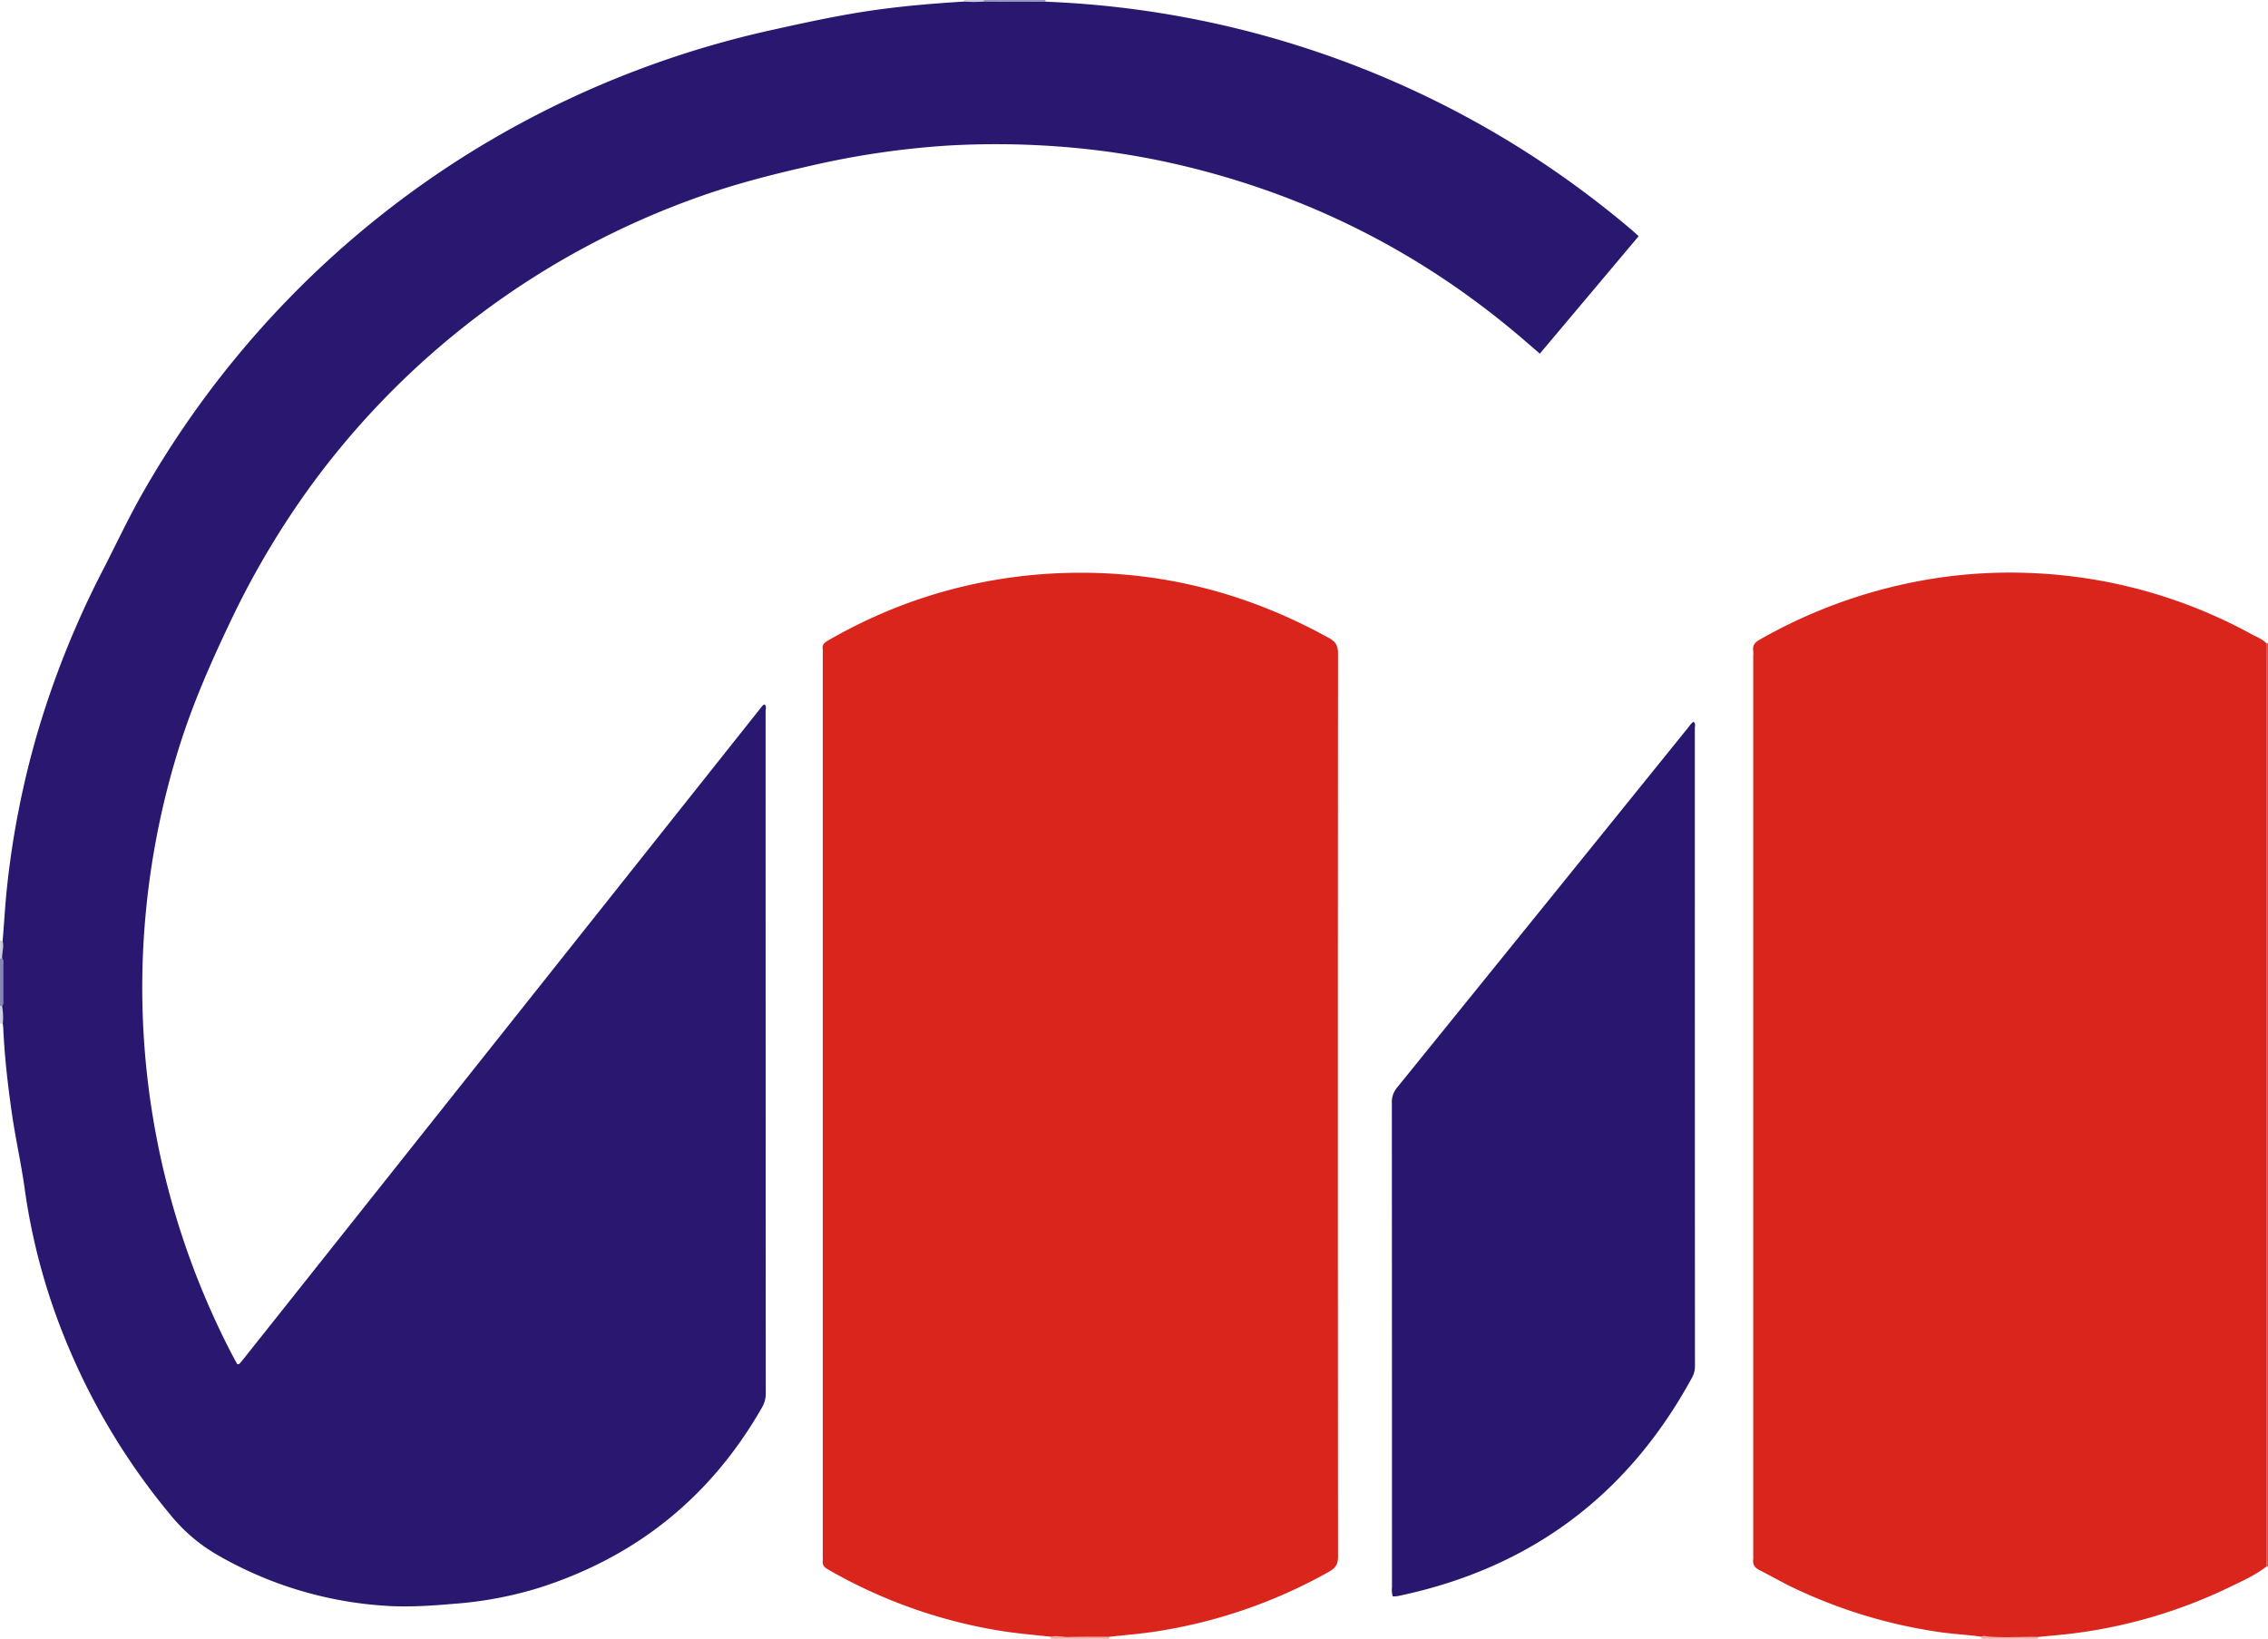
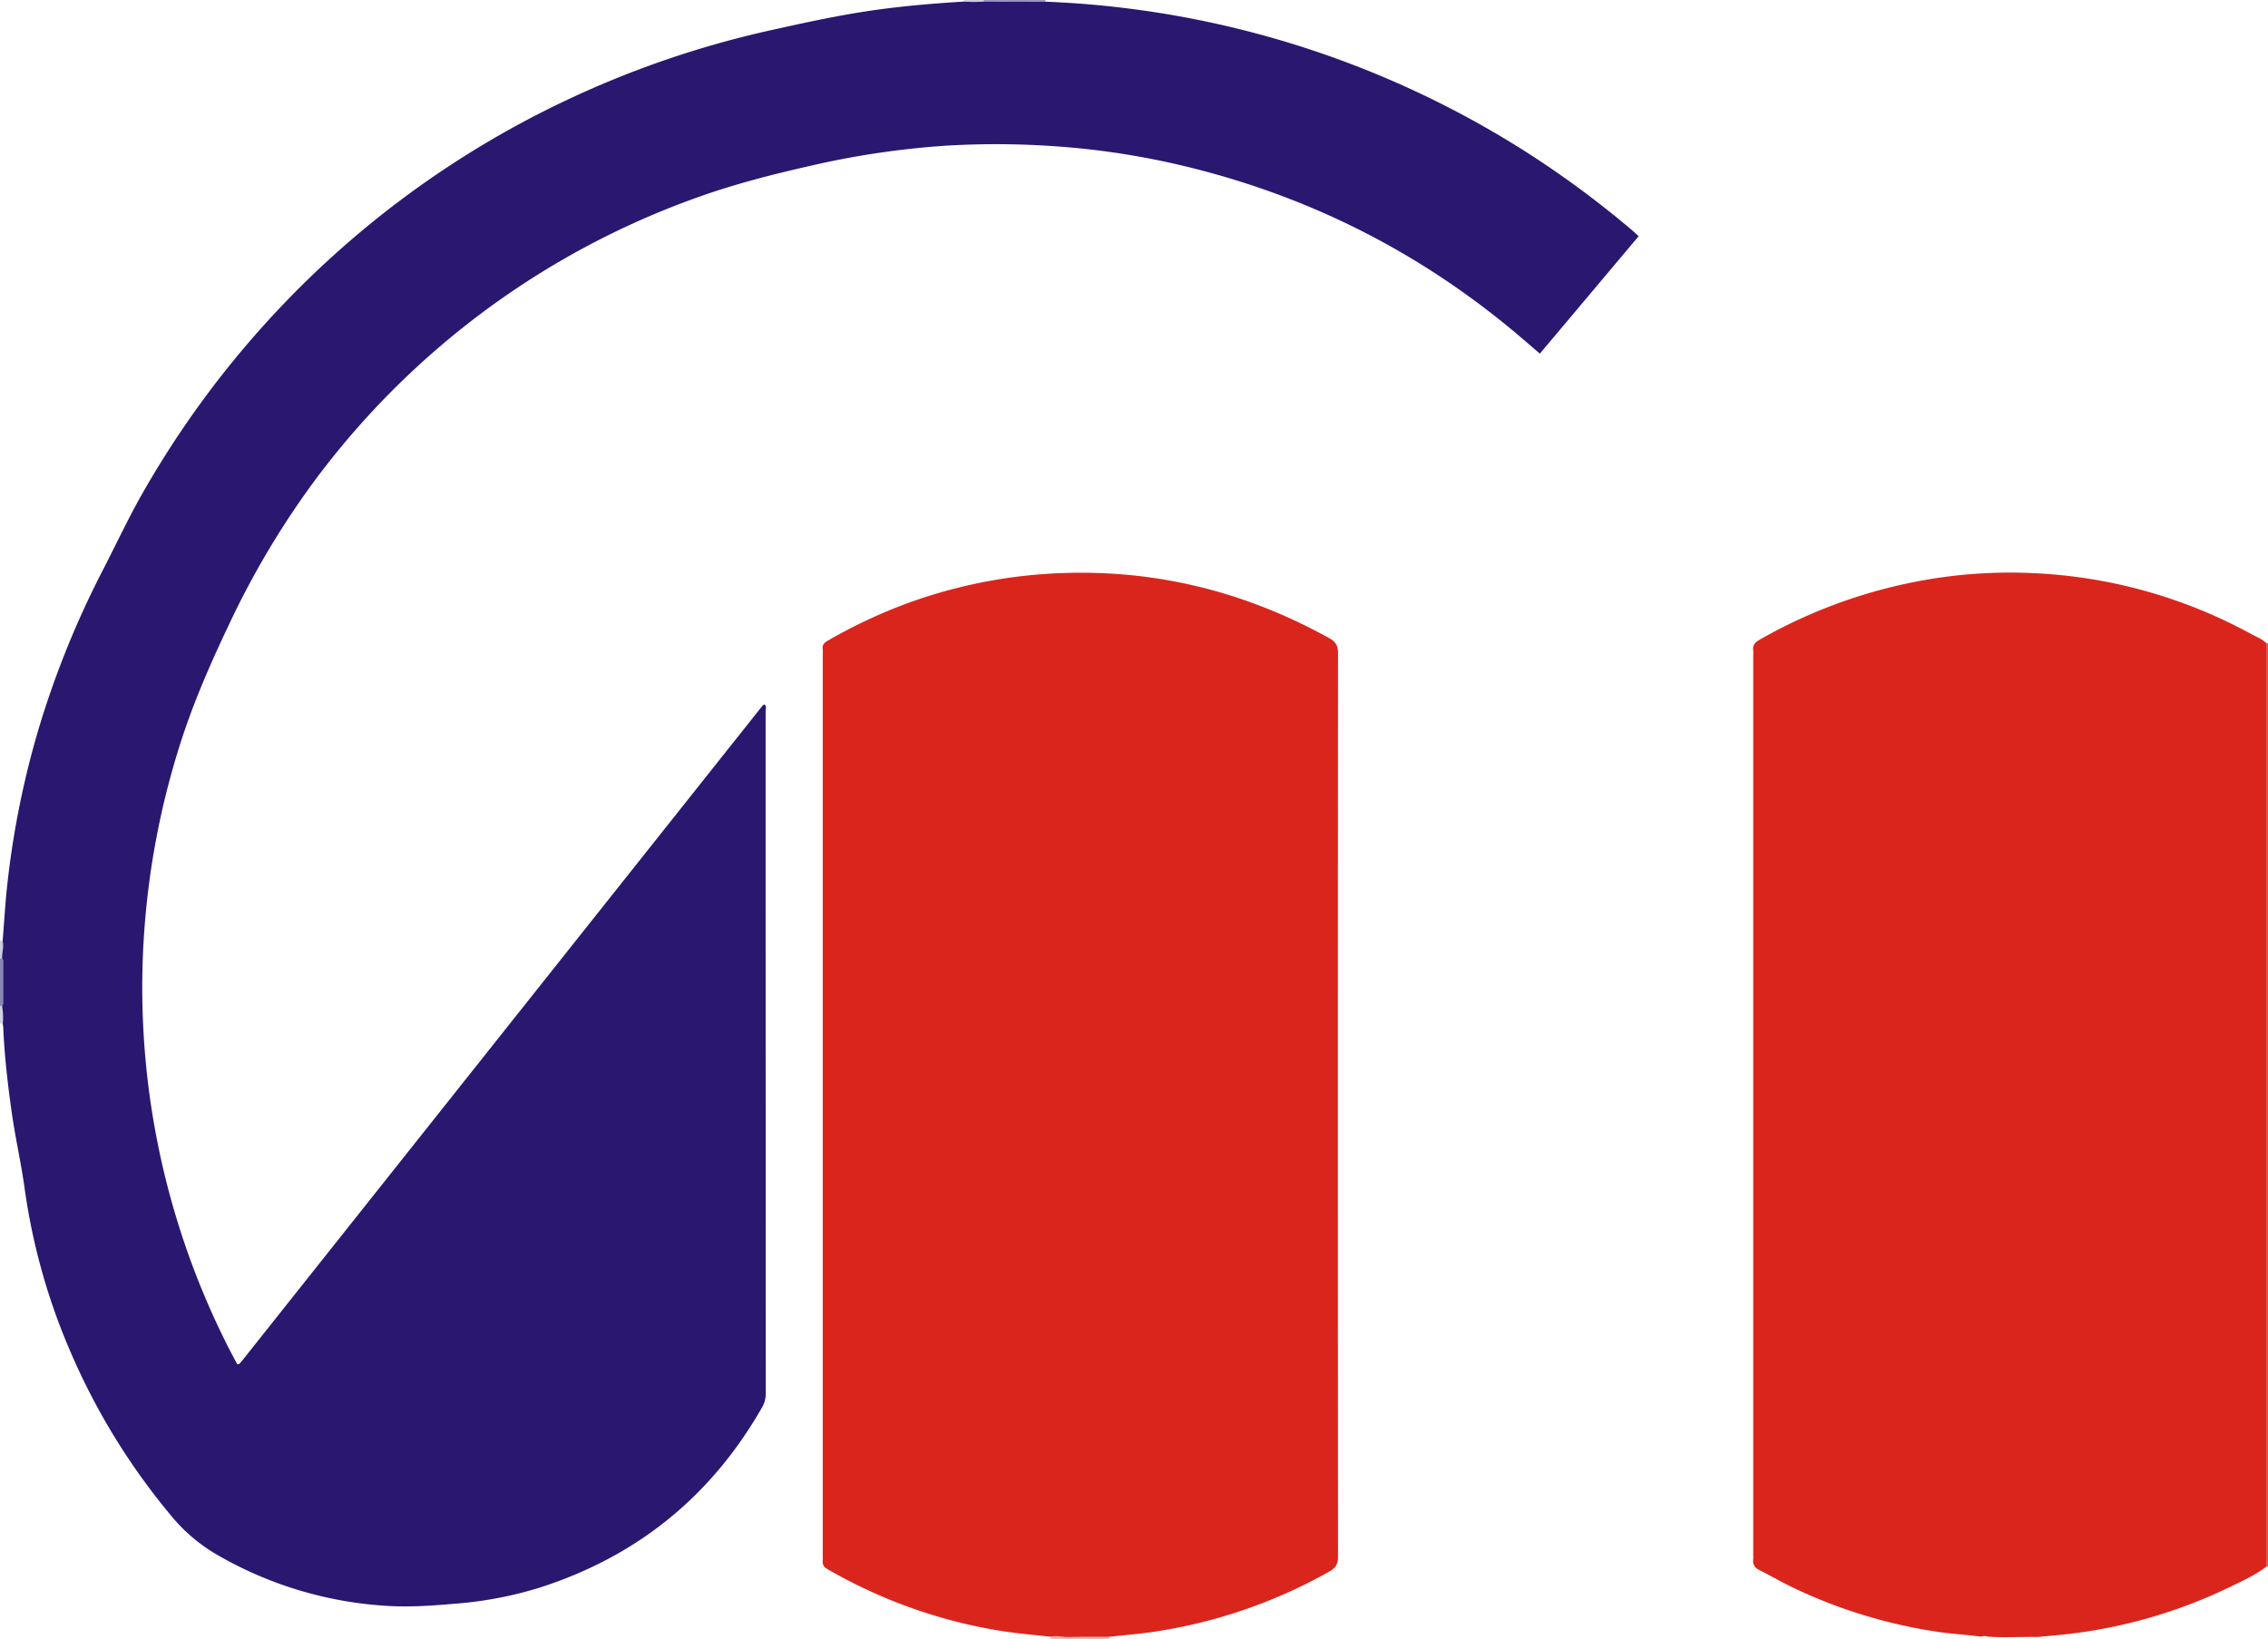
<svg xmlns="http://www.w3.org/2000/svg" id="katman_1" data-name="katman 1" viewBox="0 0 1163.86 841.12">
  <defs>
    <style>.cls-1{fill:#e1504a;}.cls-2{fill:#8686b4;}.cls-3{fill:#f0aaa8;}.cls-4{fill:#9495bd;}.cls-5{fill:#f0aba9;}.cls-6{fill:#cfd2e3;}.cls-7{fill:#c9cade;}.cls-8{fill:#cbcee0;}.cls-9{fill:#2a1770;}.cls-10{fill:#da251d;}.cls-11{fill:#29166f;}</style>
  </defs>
  <title>icon2</title>
  <path class="cls-1" d="M1542,923.5a1.23,1.23,0,0,1-.82.17c0-2-.08-3.93-.08-5.9q0-231.07,0-462.15c0-2,0-3.93.07-5.9a1.4,1.4,0,0,1,.83.14Z" transform="translate(-378.14 -119.58)" />
  <path class="cls-2" d="M378.14,635.87v-24.5h1c.79.89.55,2,.55,3q0,9.23,0,18.47c0,1,.25,2.12-.56,3Z" transform="translate(-378.14 -119.58)" />
  <path class="cls-3" d="M917.4,960.7c0-.35,0-.7,0-1.05,2.82-.75,5.62.22,8.44.17,7.17-.12,14.34-.1,21.51-.13v1Z" transform="translate(-378.14 -119.58)" />
  <path class="cls-4" d="M914.68,119.58a1,1,0,0,0,.05.83l-31.89-.06a3.29,3.29,0,0,0,.06-.77Z" transform="translate(-378.14 -119.58)" />
-   <path class="cls-5" d="M1424,959.77l0,.93h-29v-1c1.3-.8,2.64-.1,3.93,0C1407.23,960.17,1415.6,959.63,1424,959.77Z" transform="translate(-378.14 -119.58)" />
  <path class="cls-6" d="M378.14,635.87h1a33.26,33.26,0,0,1,.38,9.13l-1.41,0Z" transform="translate(-378.14 -119.58)" />
  <path class="cls-7" d="M379.17,611.38h-1V602.3l1.34.21C380.19,605.5,379.21,608.42,379.17,611.38Z" transform="translate(-378.14 -119.58)" />
  <path class="cls-8" d="M882.9,119.58a3.29,3.29,0,0,1-.06.77,70.16,70.16,0,0,1-9.94,0,5.48,5.48,0,0,0,0-.81Z" transform="translate(-378.14 -119.58)" />
  <path class="cls-9" d="M872.9,120.39a70.16,70.16,0,0,0,9.94,0l31.89.06A494.83,494.83,0,0,1,1166,200.62a502.85,502.85,0,0,1,49.39,36.9c1.15,1,2.24,2,3.65,3.29l-50.7,60.28c-3.87-3.32-7.6-6.57-11.38-9.76Q1083.79,229.58,991,206.08a401.57,401.57,0,0,0-71.08-11.4,428.91,428.91,0,0,0-55.77-.36,435.4,435.4,0,0,0-70.33,10.41c-19.47,4.4-38.76,9.35-57.57,16.08A420.48,420.48,0,0,0,538.87,367.27a436.81,436.81,0,0,0-43,72.41c-9.7,20.35-18.71,40.94-25.5,62.47a412.86,412.86,0,0,0-17.07,82.39,408.21,408.21,0,0,0,42.35,227.24c1.37,2.69,2.81,5.34,4.14,7.85a3,3,0,0,0,.62.16.79.79,0,0,0,.43-.14,7.56,7.56,0,0,0,.67-.6c.1-.11.19-.24.28-.36s.39-.46.58-.7l1.13-1.41L768.75,482.64l.57-.7a3.31,3.31,0,0,1,.3-.34,1.78,1.78,0,0,1,.36-.25,2.91,2.91,0,0,1,.46-.19c1.2.91.59,2.22.59,3.31q0,175.11.08,350.23a14.09,14.09,0,0,1-1.94,7.29q-39.23,68.63-114.56,92.61a197.79,197.79,0,0,1-43.56,8.15c-11.46,1-22.88,1.77-34.41,1.06a197,197,0,0,1-87.28-26.34A86.67,86.67,0,0,1,465.52,897a340.66,340.66,0,0,1-51.93-85.27,322.45,322.45,0,0,1-22.76-81.84c-1.74-12.73-4.61-25.26-6.47-38-2.16-14.82-3.86-29.68-4.55-44.64,0-.75-.17-1.5-.26-2.25a33.26,33.26,0,0,0-.38-9.13c.81-.88.56-2,.56-3q0-9.24,0-18.47c0-1,.24-2.12-.55-3,0-3,1-5.88.31-8.87.76-8.88,1.23-17.78,2.15-26.65a455.74,455.74,0,0,1,15.65-79.93,473.39,473.39,0,0,1,33.94-84.35c6.82-13.3,13.15-26.86,20.61-39.84A493.75,493.75,0,0,1,554.66,245.9a490.13,490.13,0,0,1,86.67-60.85,497.92,497.92,0,0,1,133.54-50.22c17.55-3.89,35.09-7.71,52.91-10.19C842.76,122.56,857.81,121.3,872.9,120.39Z" transform="translate(-378.14 -119.58)" />
  <path class="cls-10" d="M947.36,959.69c-7.17,0-14.34,0-21.51.13-2.82,0-5.62-.92-8.44-.17-9.31-1-18.64-1.78-27.89-3.36a260.47,260.47,0,0,1-86.47-31.17c-1.94-1.11-3-2.3-2.7-4.59a12.14,12.14,0,0,0,0-1.81V455.17a12.16,12.16,0,0,0,0-2.26c-.52-2.66,1.17-3.71,3.12-4.81a262.4,262.4,0,0,1,40.6-19,257.63,257.63,0,0,1,70.22-14.91c52-3.56,100.52,7.73,146,32.95,3.33,1.84,4.48,3.95,4.48,7.8q-.16,231.77,0,463.54c0,3.85-1.17,5.86-4.52,7.74a261.63,261.63,0,0,1-87.66,30.53C964.22,958.12,955.77,958.75,947.36,959.69Z" transform="translate(-378.14 -119.58)" />
  <path class="cls-10" d="M1424,959.77c-8.36-.14-16.73.4-25.1-.12-1.29-.08-2.63-.78-3.93,0-7-1-14.12-1.33-21.16-2.33a259.91,259.91,0,0,1-75.55-22.88c-5.88-2.8-11.48-6.09-17.27-9-2.57-1.3-3.55-3-3.15-5.71a8.81,8.81,0,0,0,0-1.36V456.22a17.61,17.61,0,0,0,0-2.72c-.46-2.84,1-4.28,3.34-5.62A262.23,262.23,0,0,1,1361,418.19a252,252,0,0,1,60.91-4.42,256.72,256.72,0,0,1,111.57,31.28c2.62,1.43,5.51,2.48,7.68,4.67,0,2-.07,3.93-.07,5.9q0,231.07,0,462.15c0,2,.05,3.93.08,5.9-5.77,4.44-12.41,7.39-18.89,10.53a258.63,258.63,0,0,1-79,23.59C1436.9,958.64,1430.42,959.12,1424,959.77Z" transform="translate(-378.14 -119.58)" />
-   <path class="cls-11" d="M1092.84,938.93a12.14,12.14,0,0,1-.38-4.75q0-124.27-.07-248.56a11.47,11.47,0,0,1,2.66-7.8q74.78-92.37,149.43-184.84c.83-1,1.49-2.26,2.83-2.92,1.07,1,.56,2.24.56,3.34q0,163.51.06,327a12.09,12.09,0,0,1-1.4,6.06q-49.4,91-150.77,112.26a17.87,17.87,0,0,1-1.79.23A10.38,10.38,0,0,1,1092.84,938.93Z" transform="translate(-378.14 -119.58)" />
</svg>